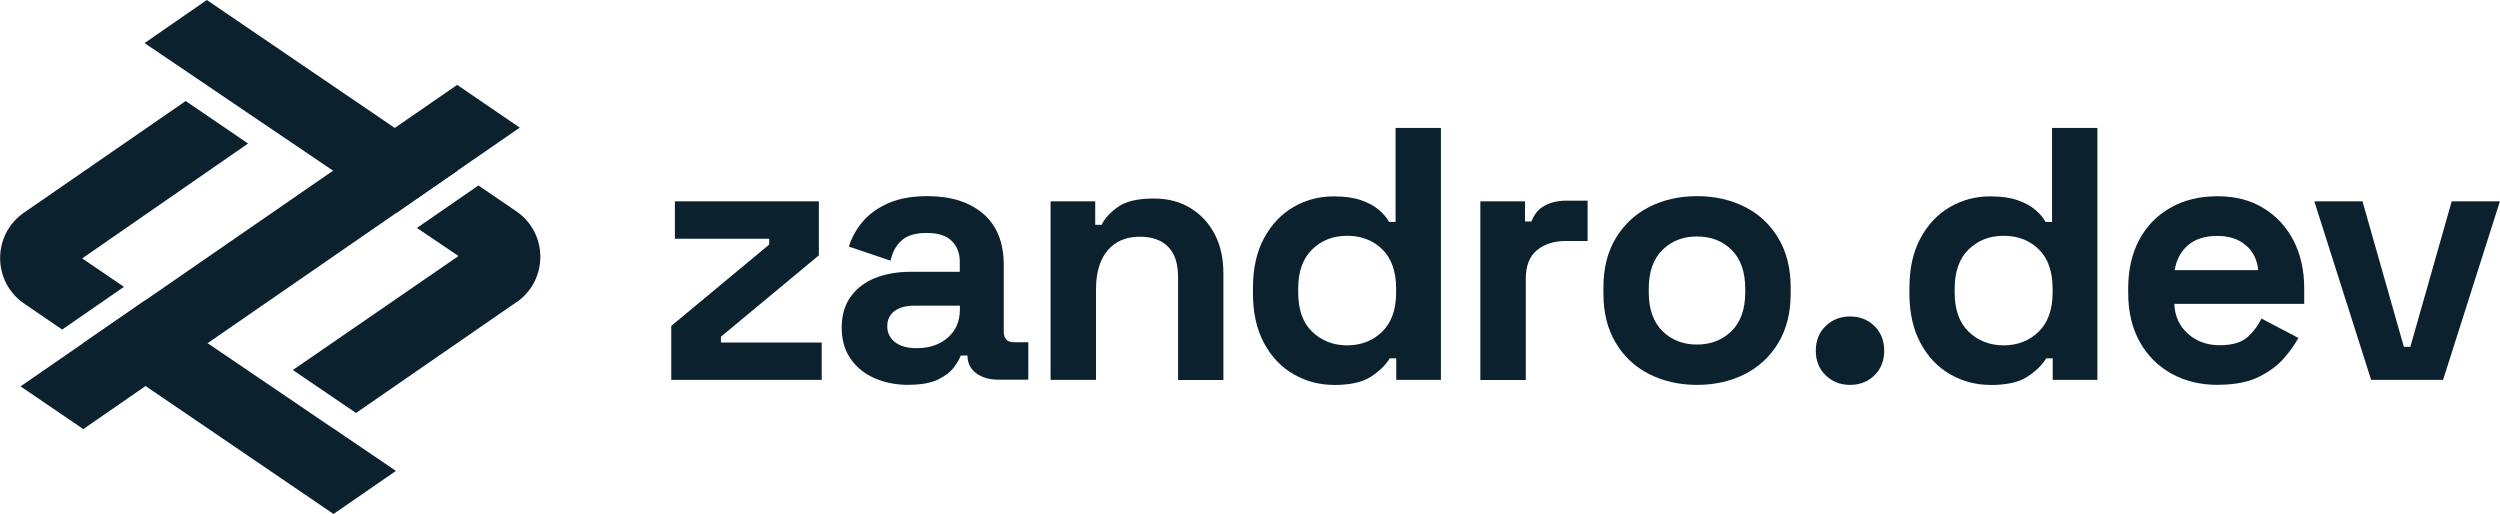
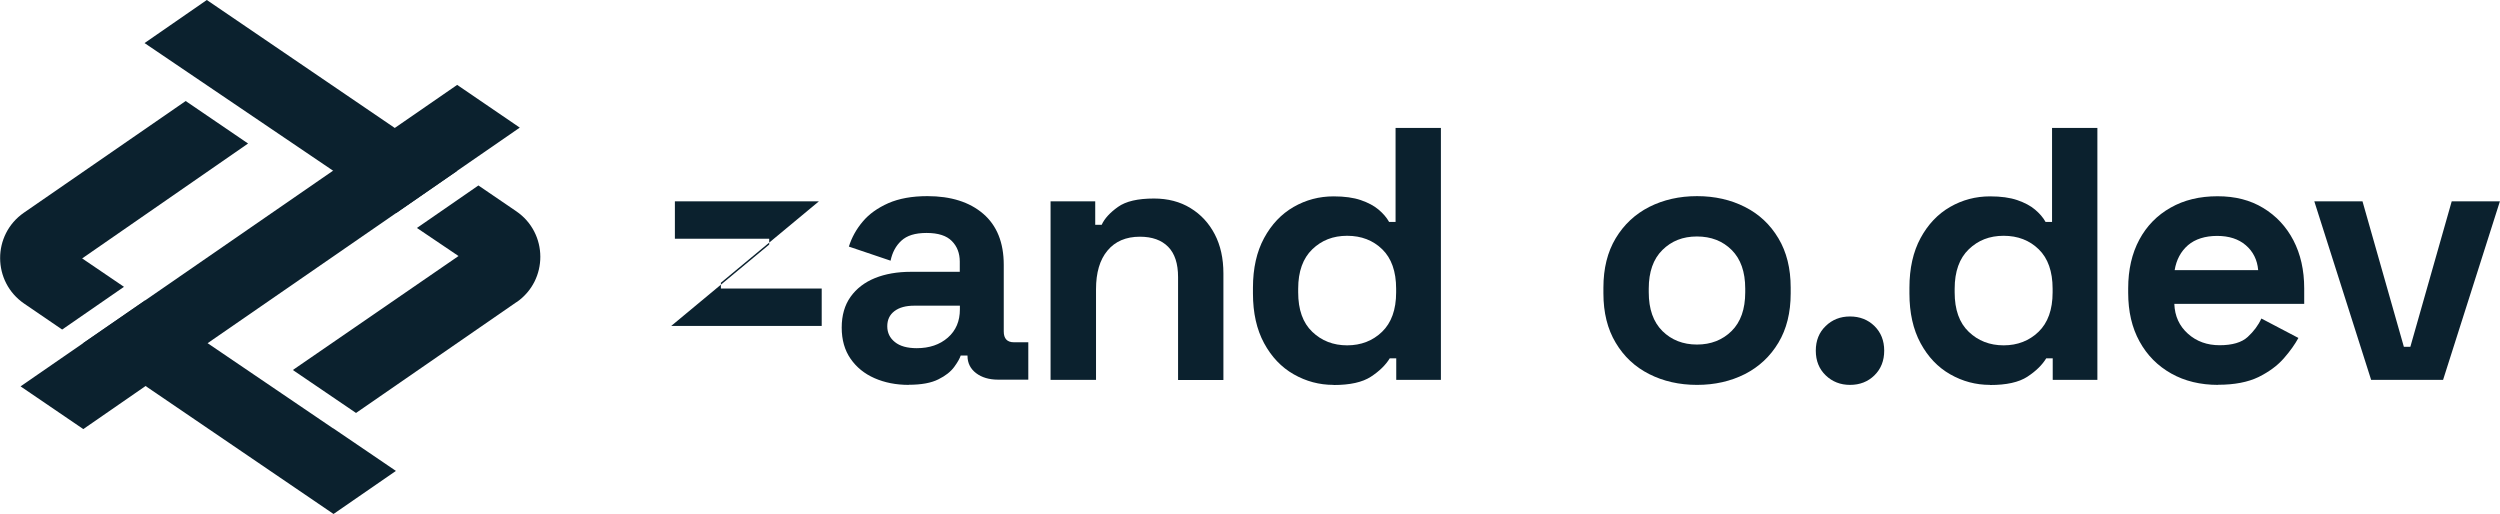
<svg xmlns="http://www.w3.org/2000/svg" id="Layer_1" data-name="Layer 1" viewBox="0 0 220 45.23">
  <g>
    <g id="CODE">
      <path d="m7.23,22.74l3.68,2.5-5.44,3.76-3.34-2.28c-2.81-1.92-2.83-6.06-.03-8l14.24-9.83,5.49,3.74-14.6,10.11Z" style="fill: #0b212e; stroke-width: 0px;" />
      <path d="m45.46,26.58l-14.13,9.76-5.56-3.78,14.58-10.03-3.66-2.47,5.41-3.74,3.33,2.27c2.81,1.92,2.83,6.06.03,8Z" style="fill: #0b212e; stroke-width: 0px;" />
    </g>
    <g id="Z">
      <polygon points="34.84 41.44 29.35 45.23 12.81 33.97 7.3 30.21 12.75 26.45 18.27 30.2 29.29 37.68 29.32 37.69 34.84 41.44" style="fill: #0b212e; stroke-width: 0px;" />
      <polygon points="29.31 15.02 12.72 3.79 18.2 0 34.74 11.26 40.25 15.02 34.84 18.76 29.31 15.02" style="fill: #0b212e; stroke-width: 0px;" />
      <polygon points="45.74 11.23 40.25 15.02 34.84 18.76 18.27 30.2 12.81 33.97 7.33 37.76 1.81 34 7.3 30.21 12.75 26.45 29.31 15.02 34.74 11.26 40.23 7.47 45.74 11.23" style="fill: #0b212e; stroke-width: 0px;" />
    </g>
  </g>
  <g>
-     <path d="m59.07,33.43v-4.75l8.62-7.16v-.51h-8.3v-3.29h12.67v4.75l-8.62,7.16v.51h8.87v3.29h-13.24Z" style="fill: #0b212e; stroke-width: 0px;" />
+     <path d="m59.07,33.43v-4.75l8.62-7.16v-.51h-8.3v-3.29h12.67l-8.62,7.16v.51h8.87v3.29h-13.24Z" style="fill: #0b212e; stroke-width: 0px;" />
    <path d="m79.97,33.87c-1.12,0-2.12-.2-3.01-.59-.89-.39-1.59-.96-2.11-1.71-.52-.75-.78-1.66-.78-2.74s.26-1.98.78-2.71c.52-.73,1.24-1.28,2.15-1.65.92-.37,1.97-.55,3.15-.55h4.31v-.89c0-.74-.23-1.35-.7-1.82-.46-.47-1.2-.71-2.22-.71s-1.73.23-2.22.68c-.49.45-.8,1.04-.95,1.76l-3.67-1.24c.25-.8.66-1.54,1.22-2.2.56-.67,1.31-1.2,2.25-1.62.94-.41,2.08-.62,3.44-.62,2.07,0,3.71.52,4.91,1.55,1.2,1.03,1.81,2.53,1.81,4.5v5.86c0,.63.3.95.89.95h1.27v3.29h-2.66c-.78,0-1.43-.19-1.93-.57s-.76-.89-.76-1.52v-.03h-.6c-.08.25-.27.59-.57,1-.3.41-.76.78-1.39,1.09-.63.32-1.5.48-2.6.48Zm.7-3.23c1.12,0,2.03-.31,2.74-.93.71-.62,1.06-1.45,1.06-2.49v-.32h-4.02c-.74,0-1.32.16-1.74.48-.42.32-.63.76-.63,1.33s.22,1.03.67,1.39c.44.36,1.09.54,1.93.54Z" style="fill: #0b212e; stroke-width: 0px;" />
    <path d="m92.45,33.43v-15.71h3.93v2.06h.57c.25-.55.73-1.07,1.43-1.57.7-.5,1.75-.74,3.17-.74,1.22,0,2.3.28,3.21.84.92.56,1.63,1.33,2.14,2.31.51.98.76,2.13.76,3.44v9.38h-3.99v-9.06c0-1.18-.29-2.07-.87-2.66-.58-.59-1.41-.89-2.49-.89-1.22,0-2.18.41-2.85,1.22-.68.81-1.01,1.95-1.01,3.4v7.98h-3.99Z" style="fill: #0b212e; stroke-width: 0px;" />
    <path d="m117.35,33.87c-1.25,0-2.41-.31-3.5-.93-1.09-.62-1.96-1.54-2.61-2.74-.65-1.2-.98-2.66-.98-4.37v-.51c0-1.71.33-3.17.98-4.37.65-1.2,1.52-2.12,2.6-2.74,1.08-.62,2.25-.93,3.52-.93.95,0,1.75.11,2.39.33.64.22,1.17.5,1.57.84.4.34.71.7.92,1.08h.57v-8.27h3.99v22.17h-3.93v-1.9h-.57c-.36.59-.91,1.13-1.66,1.62-.75.49-1.84.73-3.28.73Zm1.2-3.48c1.22,0,2.25-.4,3.07-1.19.82-.79,1.24-1.95,1.24-3.47v-.32c0-1.52-.41-2.68-1.22-3.47-.81-.79-1.84-1.19-3.09-1.19s-2.25.4-3.07,1.19c-.82.79-1.24,1.95-1.24,3.47v.32c0,1.52.41,2.68,1.24,3.47.82.79,1.85,1.19,3.07,1.19Z" style="fill: #0b212e; stroke-width: 0px;" />
-     <path d="m130.27,33.43v-15.71h3.93v1.77h.57c.23-.63.62-1.1,1.16-1.39.54-.3,1.17-.44,1.88-.44h1.9v3.55h-1.96c-1.01,0-1.85.27-2.5.81-.65.54-.98,1.37-.98,2.49v8.93h-3.99Z" style="fill: #0b212e; stroke-width: 0px;" />
    <path d="m149.34,33.87c-1.56,0-2.97-.32-4.21-.95-1.25-.63-2.23-1.55-2.95-2.76-.72-1.2-1.08-2.65-1.08-4.34v-.51c0-1.69.36-3.14,1.08-4.34.72-1.2,1.7-2.12,2.95-2.76,1.25-.63,2.65-.95,4.21-.95s2.97.32,4.21.95c1.25.63,2.23,1.55,2.95,2.76.72,1.2,1.08,2.65,1.08,4.34v.51c0,1.69-.36,3.14-1.08,4.34-.72,1.2-1.7,2.12-2.95,2.76-1.25.63-2.65.95-4.21.95Zm0-3.55c1.22,0,2.24-.4,3.04-1.19.8-.79,1.2-1.93,1.2-3.41v-.32c0-1.48-.4-2.61-1.19-3.4-.79-.79-1.81-1.19-3.06-1.19s-2.24.4-3.04,1.19c-.8.79-1.2,1.93-1.2,3.4v.32c0,1.48.4,2.61,1.2,3.41.8.79,1.82,1.19,3.04,1.19Z" style="fill: #0b212e; stroke-width: 0px;" />
    <path d="m162.8,33.87c-.84,0-1.56-.28-2.14-.84-.58-.56-.87-1.28-.87-2.17s.29-1.61.87-2.17c.58-.56,1.29-.84,2.14-.84s1.58.28,2.15.84c.57.56.86,1.28.86,2.17s-.29,1.61-.86,2.17c-.57.56-1.29.84-2.15.84Z" style="fill: #0b212e; stroke-width: 0px;" />
    <path d="m175.12,33.87c-1.25,0-2.41-.31-3.5-.93-1.09-.62-1.96-1.54-2.61-2.74-.65-1.2-.98-2.66-.98-4.37v-.51c0-1.71.33-3.17.98-4.37.65-1.2,1.52-2.12,2.6-2.74,1.08-.62,2.25-.93,3.52-.93.95,0,1.75.11,2.39.33.64.22,1.17.5,1.57.84.4.34.71.7.92,1.08h.57v-8.27h3.99v22.17h-3.93v-1.9h-.57c-.36.59-.91,1.13-1.66,1.62-.75.49-1.84.73-3.28.73Zm1.2-3.48c1.22,0,2.25-.4,3.07-1.19.82-.79,1.24-1.95,1.24-3.47v-.32c0-1.52-.41-2.68-1.22-3.47-.81-.79-1.84-1.19-3.09-1.19s-2.25.4-3.07,1.19c-.82.79-1.24,1.95-1.24,3.47v.32c0,1.52.41,2.68,1.24,3.47.82.79,1.85,1.19,3.07,1.19Z" style="fill: #0b212e; stroke-width: 0px;" />
    <path d="m195.2,33.87c-1.56,0-2.94-.33-4.13-1-1.19-.67-2.12-1.6-2.79-2.82-.67-1.21-1-2.64-1-4.29v-.38c0-1.65.33-3.08.98-4.29.65-1.21,1.57-2.15,2.76-2.82,1.18-.67,2.55-1,4.12-1s2.88.34,4.02,1.03c1.14.69,2.03,1.64,2.66,2.85.63,1.21.95,2.62.95,4.23v1.36h-11.43c.04,1.08.44,1.95,1.2,2.63.76.68,1.69,1.01,2.79,1.01s1.94-.24,2.47-.73c.53-.49.93-1.02,1.2-1.62l3.26,1.71c-.3.55-.72,1.15-1.28,1.79-.56.64-1.3,1.19-2.23,1.65-.93.45-2.11.68-3.55.68Zm-3.83-10.1h7.35c-.08-.91-.45-1.64-1.09-2.19-.64-.55-1.48-.82-2.52-.82s-1.93.27-2.57.82c-.63.55-1.02,1.28-1.17,2.19Z" style="fill: #0b212e; stroke-width: 0px;" />
    <path d="m208.66,33.43l-5-15.71h4.24l3.64,12.8h.57l3.64-12.8h4.24l-5,15.71h-6.33Z" style="fill: #0b212e; stroke-width: 0px;" />
  </g>
</svg>